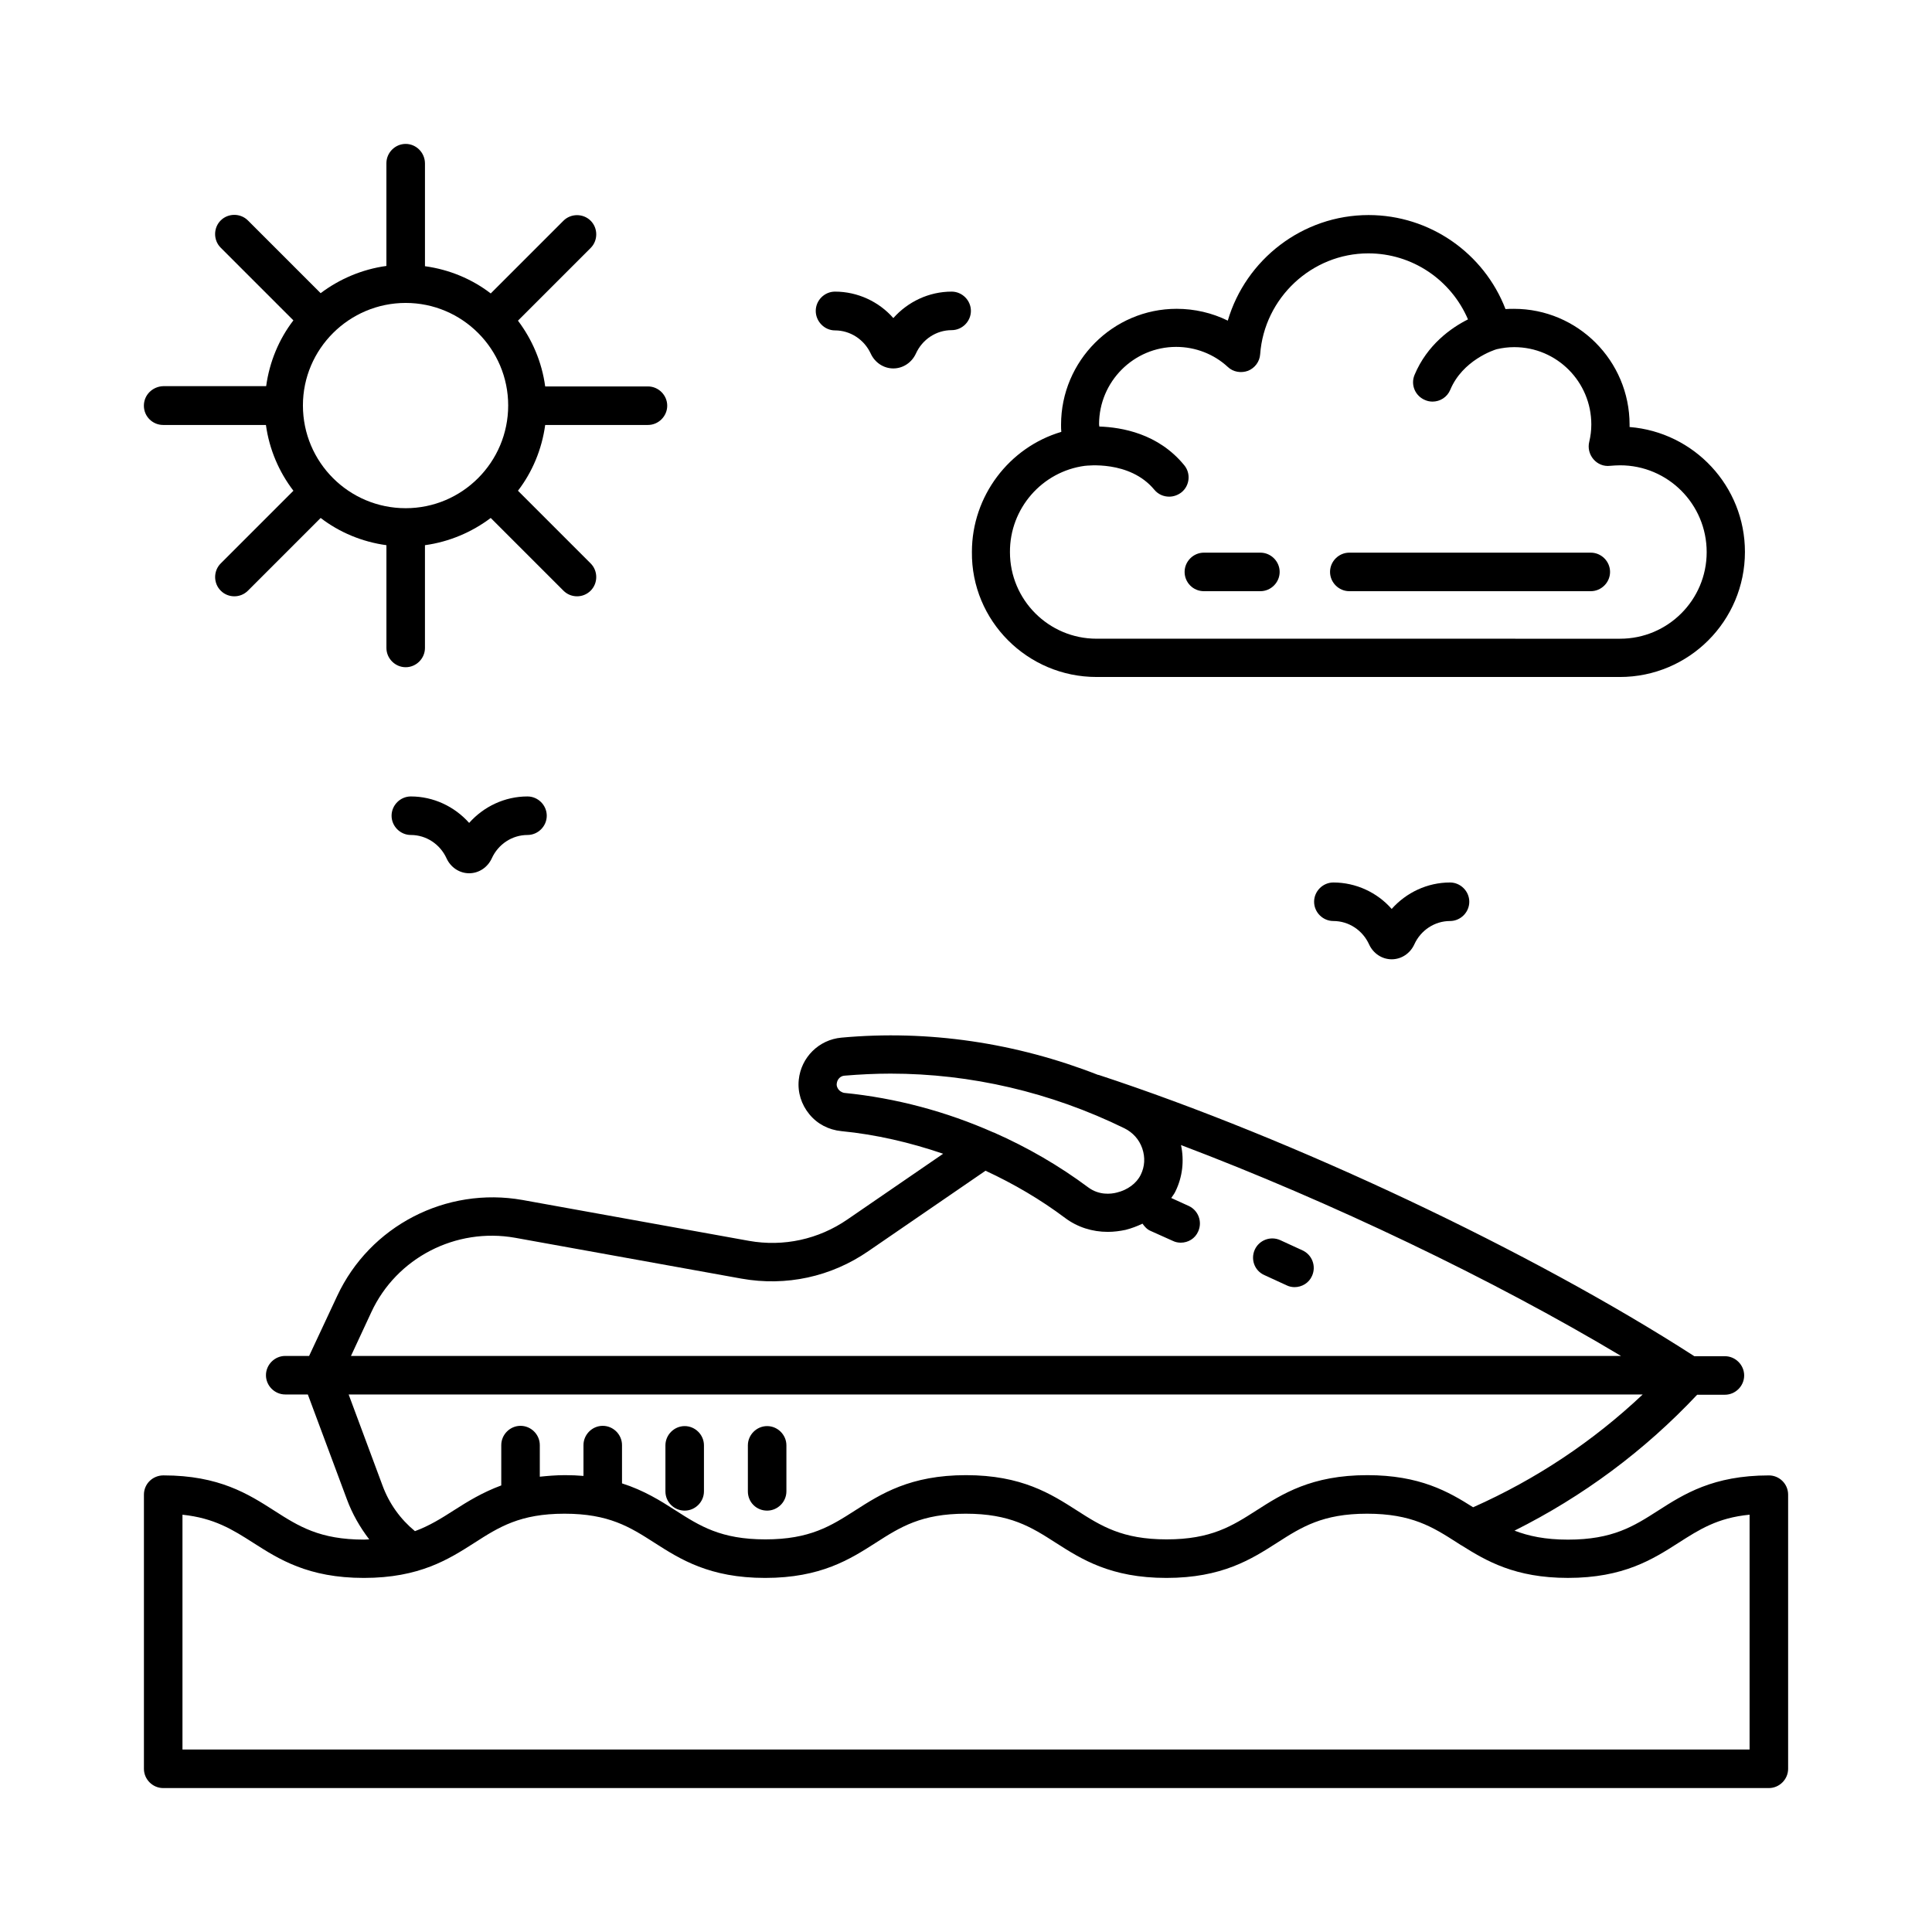
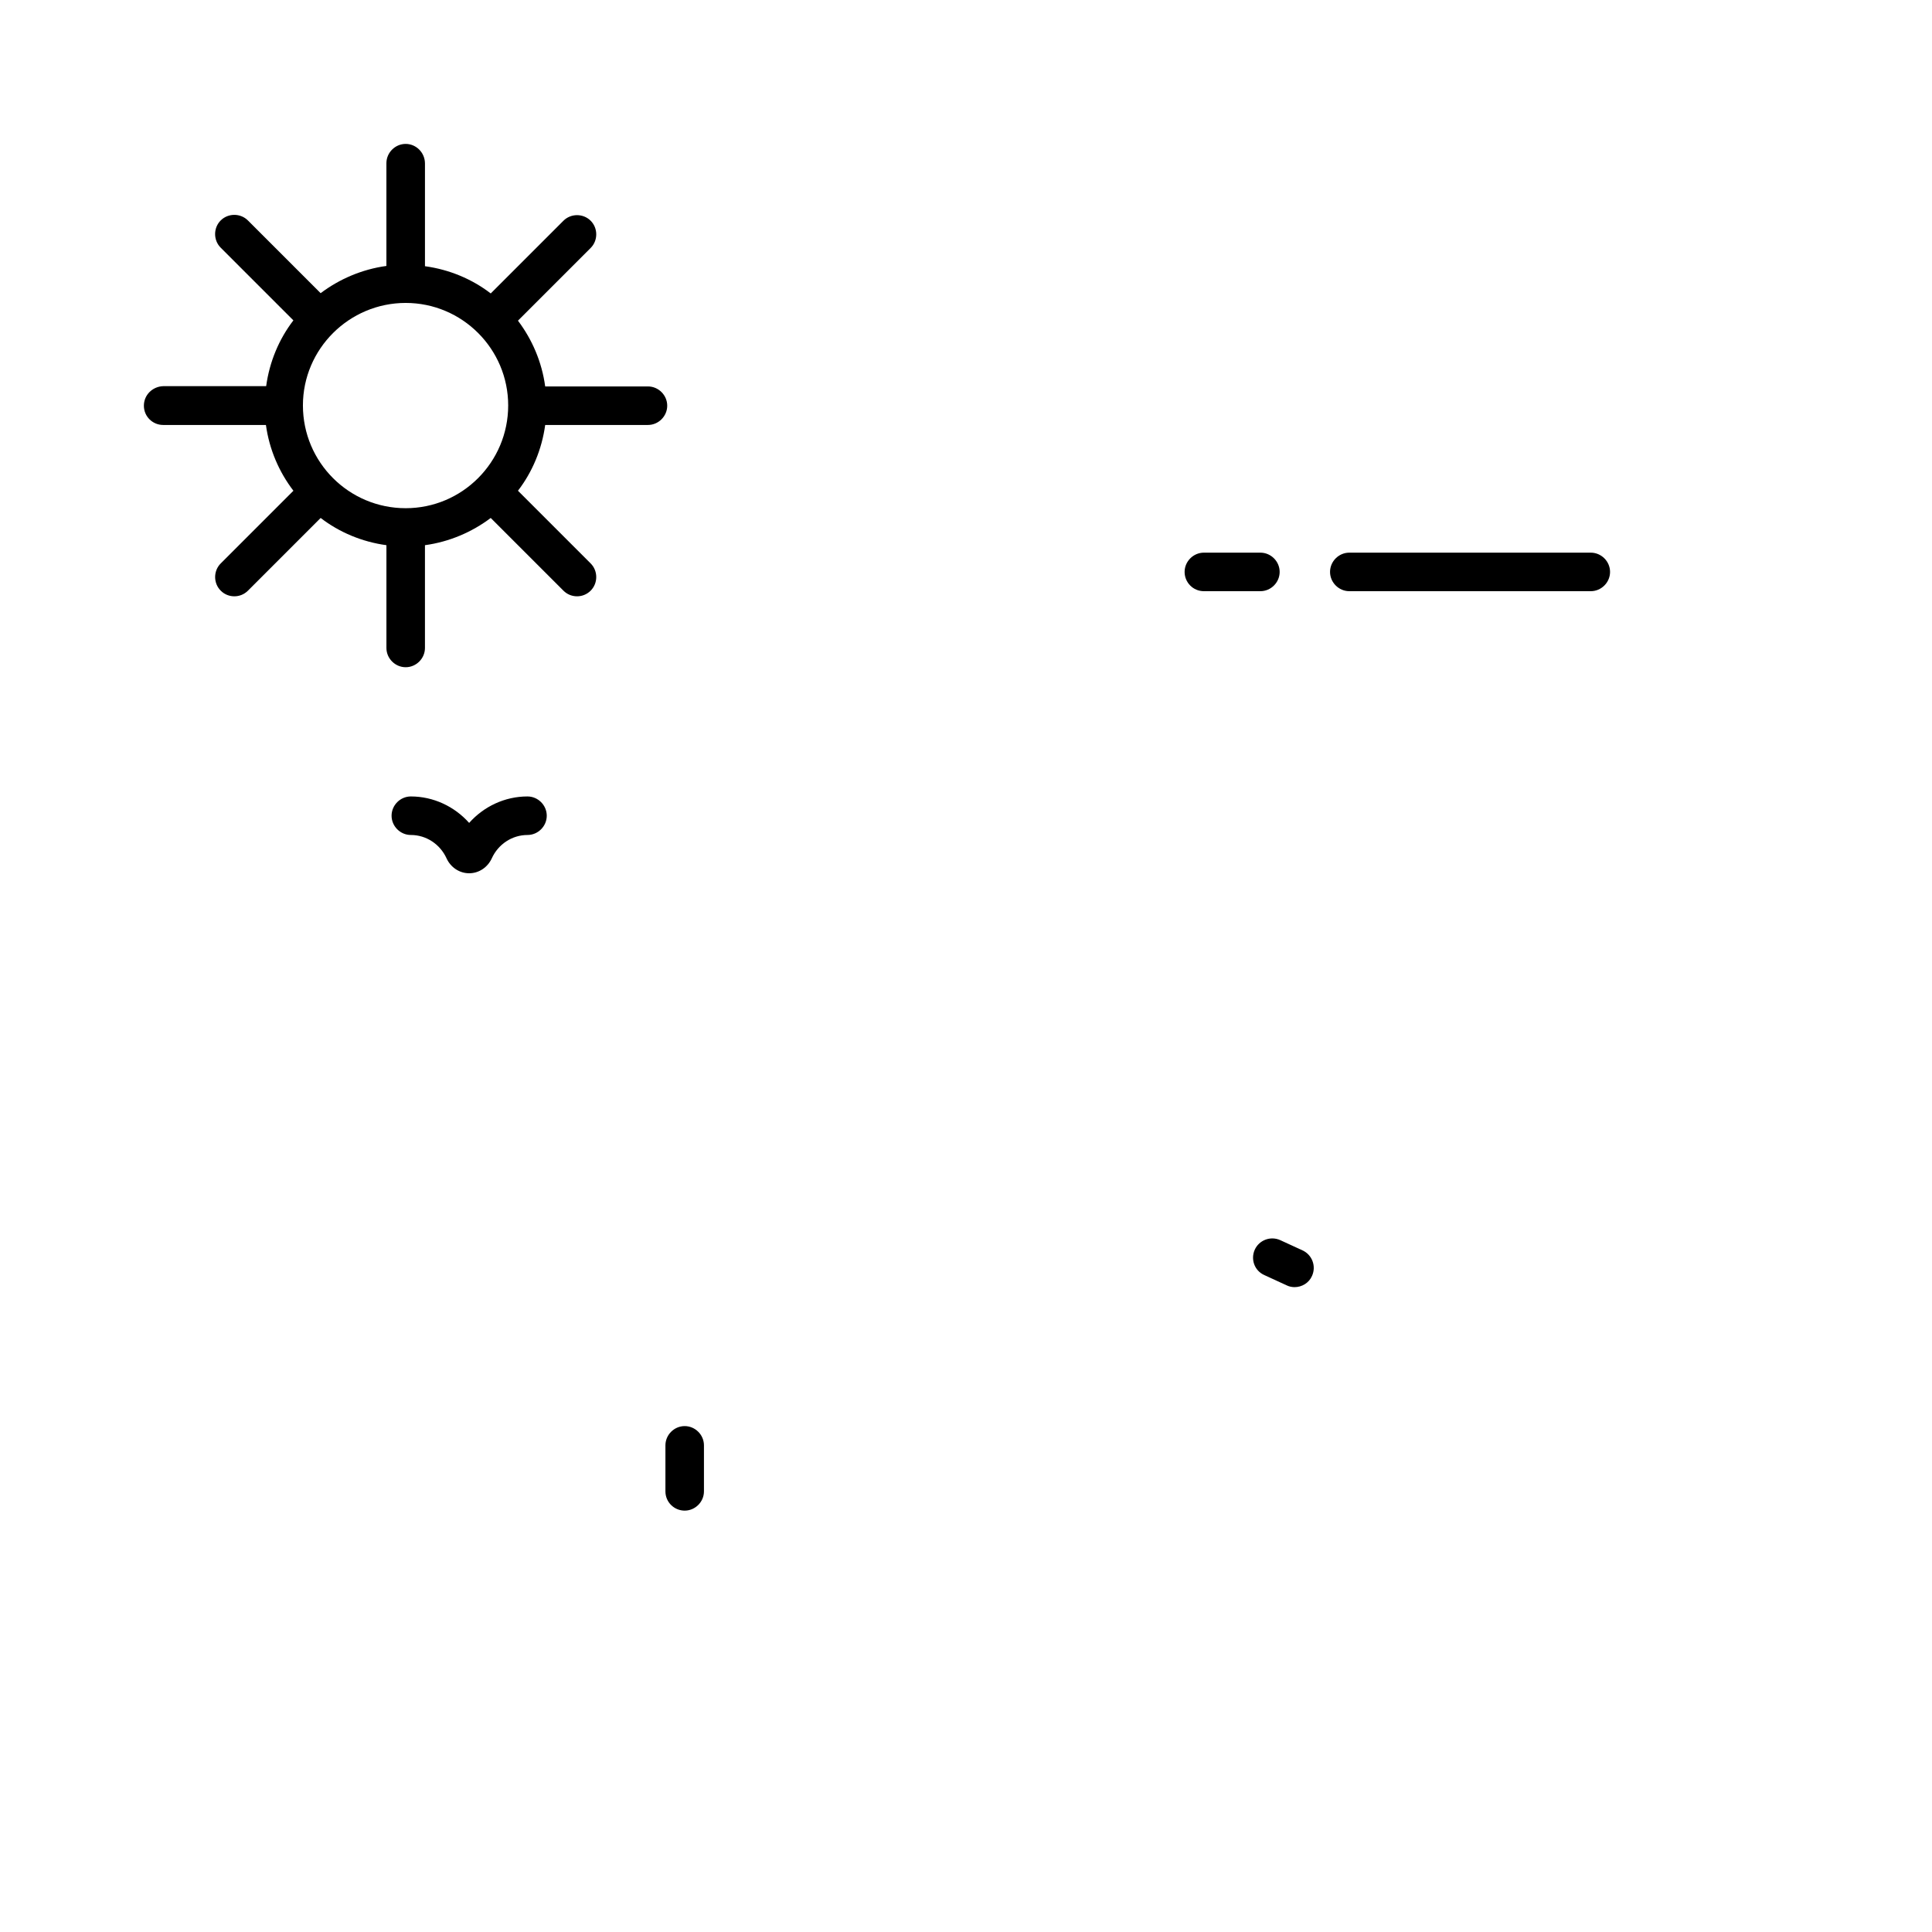
<svg xmlns="http://www.w3.org/2000/svg" fill="#000000" width="800px" height="800px" version="1.1" viewBox="144 144 512 512">
  <g>
-     <path d="m612.76 535c-14.773 0-22.535 4.969-29.344 9.328-6.469 4.152-12.051 7.691-23.898 7.691-6.059 0-10.418-0.953-14.16-2.383 18.109-9.055 34.383-21.105 48.406-36.016h7.352c2.793 0 5.106-2.316 5.106-5.106 0-2.793-2.316-5.106-5.106-5.106h-8.102c-43.098-27.777-106.28-57.598-157.88-74.551h-0.137c-21.719-8.512-45.004-11.984-68.016-9.871-5.992 0.543-10.688 5.242-11.301 11.164-0.34 3.336 0.68 6.535 2.793 9.121 2.109 2.586 5.106 4.152 8.512 4.492 9.121 0.887 18.18 2.996 26.961 5.992l-25.395 17.43c-7.625 5.242-16.883 7.285-26.074 5.652l-59.98-10.824c-20.289-3.609-40.508 6.875-49.156 25.461l-7.422 15.863h-6.332c-2.793 0-5.106 2.316-5.106 5.106 0 2.793 2.316 5.106 5.106 5.106h5.992l10.348 27.777c1.43 3.879 3.473 7.422 5.922 10.621-0.477 0-0.887 0.066-1.363 0.066-11.777 0-17.359-3.539-23.828-7.691-6.809-4.356-14.57-9.328-29.344-9.328-2.859 0.004-5.172 2.254-5.172 5.113v72.645c0 2.789 2.312 5.106 5.106 5.106h425.52c2.793 0 5.106-2.316 5.106-5.106v-72.645c0-2.859-2.316-5.109-5.106-5.109zm-246.53-102.26c-0.203-0.273-0.613-0.887-0.477-1.633 0.137-1.09 0.953-1.973 2.043-2.043 4.086-0.34 8.168-0.543 12.188-0.543 21.242 0 42.414 4.902 62.023 14.5 2.18 1.09 3.879 2.926 4.699 5.309 0.816 2.383 0.68 4.832-0.41 7.012-1.09 2.246-3.473 4.016-6.332 4.699-1.566 0.41-4.699 0.75-7.559-1.363-7.762-5.785-16.137-10.621-24.918-14.5-0.066-0.066-0.137-0.066-0.203-0.066-12.461-5.516-25.805-9.121-39.555-10.484-0.75-0.137-1.297-0.613-1.5-0.887zm-123.84 59.027c6.672-14.434 22.398-22.535 38.125-19.742l59.98 10.824c11.848 2.109 23.762-0.477 33.633-7.285l31.047-21.309c7.488 3.473 14.57 7.625 21.105 12.527 3.269 2.449 7.215 3.676 11.301 3.676 1.566 0 3.199-0.203 4.766-0.543 1.566-0.41 2.996-0.953 4.426-1.633 0.543 0.75 1.156 1.496 2.109 1.906l5.922 2.656c0.68 0.34 1.43 0.477 2.109 0.477 1.973 0 3.812-1.09 4.629-2.996 1.156-2.586 0-5.582-2.519-6.738l-4.629-2.109c0.34-0.543 0.816-1.09 1.09-1.703 1.906-3.879 2.383-8.168 1.496-12.324 39.555 14.977 82.582 35.539 116.62 55.895l-336.59-0.004zm2.996 45.957-8.988-24.168h342.93c-13.207 12.461-28.254 22.469-44.934 29.887-6.535-4.152-14.16-8.512-28.051-8.512-14.773 0-22.535 4.969-29.344 9.328-6.469 4.152-12.051 7.691-23.828 7.691-11.777 0-17.359-3.539-23.828-7.691-6.809-4.356-14.57-9.328-29.344-9.328-14.773 0-22.535 4.969-29.344 9.328-6.469 4.152-12.051 7.691-23.828 7.691-11.777 0-17.359-3.539-23.828-7.691-4.016-2.586-8.375-5.309-14.16-7.148v-10.145c0-2.793-2.316-5.106-5.106-5.106-2.793 0-5.106 2.316-5.106 5.106v8.168c-1.566-0.137-3.199-0.203-4.902-0.203-2.449 0-4.629 0.203-6.672 0.41v-8.375c0-2.793-2.316-5.106-5.106-5.106-2.793 0-5.106 2.316-5.106 5.106v10.688c-4.969 1.84-8.852 4.223-12.461 6.535-3.402 2.18-6.535 4.152-10.418 5.582-3.879-3.199-6.809-7.281-8.578-12.047zm362.27 69.918h-415.3v-62.227c8.441 0.887 13.277 3.949 18.723 7.422 6.809 4.356 14.57 9.328 29.344 9.328 14.773 0 22.535-4.969 29.344-9.328 6.469-4.152 12.051-7.691 23.828-7.691 11.777 0 17.359 3.539 23.828 7.691 6.809 4.356 14.57 9.328 29.344 9.328 14.773 0 22.535-4.969 29.344-9.328 6.469-4.152 12.051-7.691 23.828-7.691 11.777 0 17.359 3.539 23.828 7.691 6.809 4.356 14.57 9.328 29.344 9.328 14.773 0 22.535-4.969 29.344-9.328 6.469-4.152 12.051-7.691 23.828-7.691 11.848 0 17.43 3.539 23.898 7.691 0.34 0.203 0.613 0.41 0.953 0.613 0.066 0 0.066 0.066 0.137 0.066 6.606 4.152 14.23 8.645 28.254 8.645 14.773 0 22.535-4.969 29.344-9.328 5.445-3.473 10.281-6.606 18.789-7.422z" />
    <path d="m325.45 544.33c2.793 0 5.106-2.316 5.106-5.106v-12.188c0-2.793-2.316-5.106-5.106-5.106-2.793 0-5.106 2.316-5.106 5.106v12.188c0 2.859 2.312 5.106 5.106 5.106z" />
-     <path d="m347.3 544.33c2.793 0 5.106-2.316 5.106-5.106v-12.188c0-2.793-2.316-5.106-5.106-5.106-2.793 0-5.106 2.316-5.106 5.106v12.188c-0.004 2.859 2.242 5.106 5.106 5.106z" />
    <path d="m489.19 475.37-5.922-2.723c-2.586-1.156-5.582 0-6.738 2.519-1.156 2.586-0.066 5.582 2.519 6.738l5.922 2.723c0.68 0.34 1.43 0.477 2.109 0.477 1.906 0 3.812-1.09 4.629-2.996 1.156-2.586 0-5.582-2.519-6.738z" />
    <path d="m187.24 256.62h27.234c0.887 6.469 3.473 12.461 7.285 17.43l-19.266 19.266c-1.973 1.973-1.973 5.242 0 7.215 1.02 1.02 2.316 1.496 3.609 1.496s2.586-0.477 3.609-1.496l19.266-19.266c4.969 3.812 10.961 6.332 17.43 7.215v27.234c0 2.793 2.316 5.106 5.106 5.106 2.793 0 5.106-2.316 5.106-5.106v-27.234c6.469-0.887 12.461-3.473 17.43-7.215l19.266 19.266c1.02 1.02 2.316 1.496 3.609 1.496s2.586-0.477 3.609-1.496c1.973-1.973 1.973-5.242 0-7.215l-19.266-19.266c3.812-4.969 6.332-10.961 7.215-17.43h27.234c2.793 0 5.106-2.316 5.106-5.106 0-2.793-2.316-5.106-5.106-5.106h-27.234c-0.887-6.535-3.473-12.461-7.215-17.43l19.266-19.266c1.973-1.973 1.973-5.242 0-7.215s-5.242-1.973-7.215 0l-19.266 19.266c-4.969-3.812-10.961-6.332-17.43-7.215v-27.234c-0.008-2.863-2.324-5.176-5.113-5.176-2.793 0-5.106 2.316-5.106 5.106v27.234c-6.469 0.887-12.461 3.473-17.43 7.215l-19.27-19.27c-1.973-1.973-5.242-1.973-7.215 0-1.973 1.973-1.973 5.242 0 7.215l19.266 19.266c-3.812 4.969-6.332 10.961-7.215 17.43h-27.234c-2.859 0.074-5.172 2.32-5.172 5.18s2.312 5.106 5.106 5.106zm64.27-32.34c14.977 0 27.164 12.188 27.164 27.164 0 15.047-12.188 27.234-27.164 27.234-15.047 0-27.234-12.188-27.234-27.234 0-14.977 12.254-27.164 27.234-27.164z" />
-     <path d="m434.59 323.41h138.68c18.312 0 33.156-14.844 33.156-33.156 0-17.43-13.48-31.727-30.57-33.09v-0.613c0-16.953-13.754-30.707-30.637-30.707-0.75 0-1.496 0-2.246 0.066-5.719-14.844-20.086-24.918-36.289-24.918-17.496 0-32.543 11.777-37.309 27.98-4.152-2.043-8.781-3.133-13.547-3.133-16.883 0-30.637 13.82-30.637 30.707 0 0.613 0 1.293 0.066 1.906-13.82 4.086-23.691 17.02-23.691 31.793-0.207 18.254 14.703 33.164 33.02 33.164zm-3.066-55.965h0.066c0.137 0 11.777-1.566 18.312 6.332 1.02 1.227 2.449 1.84 3.949 1.84 1.156 0 2.316-0.41 3.269-1.156 2.18-1.77 2.519-5.039 0.68-7.215-6.875-8.375-16.543-10.008-22.469-10.211 0-0.203-0.066-0.41-0.066-0.613 0-11.301 9.191-20.492 20.426-20.492 5.106 0 10.008 1.906 13.684 5.309 1.43 1.363 3.539 1.703 5.379 1.02 1.84-0.75 3.062-2.449 3.199-4.356 1.09-14.977 13.684-26.758 28.664-26.758 11.641 0 21.922 7.012 26.414 17.496-4.492 2.246-10.824 6.738-14.16 14.707-1.09 2.586 0.137 5.582 2.793 6.672 0.613 0.273 1.293 0.41 1.973 0.41 1.973 0 3.879-1.156 4.699-3.133 3.269-7.828 11.574-10.555 12.324-10.758 1.496-0.34 2.996-0.543 4.629-0.543 11.301 0 20.426 9.191 20.426 20.492 0 1.633-0.203 3.133-0.543 4.562-0.41 1.633 0 3.336 1.09 4.629 1.09 1.293 2.723 1.973 4.426 1.77 0.887-0.066 1.77-0.137 2.656-0.137 12.664 0 22.945 10.281 22.945 23.012 0 12.664-10.281 22.945-22.945 22.945l-138.75-0.004c-12.664 0-22.945-10.281-22.945-22.945-0.066-11.574 8.512-21.375 19.879-22.875z" />
    <path d="m501.58 300.67h63.996c2.793 0 5.106-2.316 5.106-5.106 0-2.793-2.316-5.106-5.106-5.106h-63.996c-2.793 0-5.106 2.316-5.106 5.106s2.312 5.106 5.106 5.106z" />
    <path d="m463.04 300.67h14.977c2.793 0 5.106-2.316 5.106-5.106 0-2.793-2.316-5.106-5.106-5.106h-14.977c-2.793 0-5.106 2.316-5.106 5.106s2.246 5.106 5.106 5.106z" />
    <path d="m268.33 362.08c-3.879-4.356-9.465-7.012-15.453-7.012-2.793 0-5.106 2.316-5.106 5.106 0 2.793 2.316 5.106 5.106 5.106 4.086 0 7.762 2.449 9.465 6.195 1.09 2.383 3.402 3.949 5.992 3.949 2.586 0 4.902-1.566 5.992-3.949 1.703-3.746 5.379-6.195 9.465-6.195 2.793 0 5.106-2.316 5.106-5.106 0-2.793-2.316-5.106-5.106-5.106-6-0.004-11.582 2.652-15.461 7.012z" />
-     <path d="m512.81 384.88c-3.812-4.356-9.465-7.012-15.453-7.012-2.793 0-5.106 2.316-5.106 5.106 0 2.793 2.316 5.106 5.106 5.106 4.086 0 7.762 2.449 9.465 6.195 1.09 2.383 3.402 3.949 5.992 3.949 2.586 0 4.902-1.566 5.992-3.949 1.703-3.746 5.379-6.195 9.465-6.195 2.793 0 5.106-2.316 5.106-5.106 0-2.793-2.316-5.106-5.106-5.106-6 0-11.582 2.656-15.461 7.012z" />
-     <path d="m365.28 231.56c4.086 0 7.762 2.449 9.465 6.129 1.09 2.383 3.402 3.949 5.992 3.949 2.586 0 4.902-1.566 5.992-3.949 1.703-3.746 5.379-6.195 9.465-6.195 2.793 0 5.106-2.316 5.106-5.106 0-2.793-2.316-5.106-5.106-5.106-5.992 0-11.574 2.656-15.453 7.012-3.812-4.356-9.465-7.012-15.453-7.012-2.793 0-5.106 2.316-5.106 5.106-0.008 2.789 2.305 5.172 5.098 5.172z" />
  </g>
</svg>